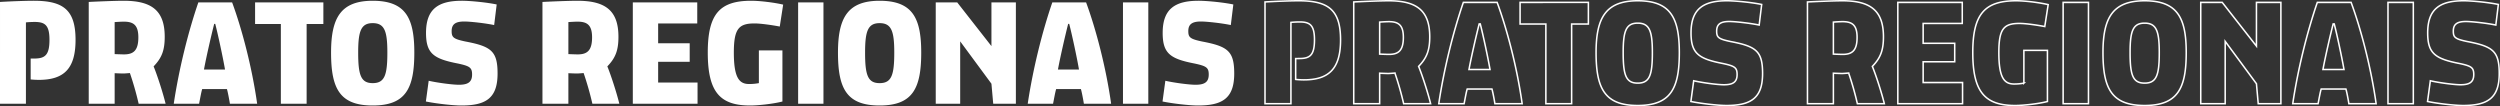
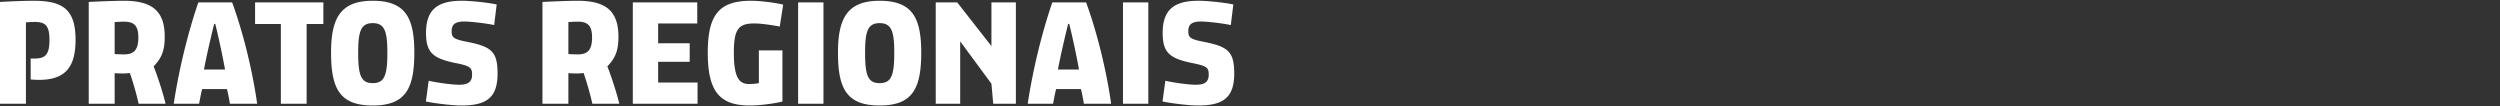
<svg xmlns="http://www.w3.org/2000/svg" width="4877.448" height="207.323" viewBox="0 0 4877.448 207.323">
  <rect x="0" y="0" width="4877.448" height="207.323" fill="#333333" stroke="none" />
  <g id="Regionale_Gerichte_PT" data-name="Regionale Gerichte_PT" transform="translate(0 1.5)">
-     <path id="dishes" d="M65.6,0V-158.661c4.913-.578,12.427-.867,17.051-.867,20.23,0,28.9,6.358,28.9,34.969,0,30.056-8.959,36.414-29.767,36.414H74.851V-47.4c1.734.289,10.4.867,15.9.867,49.419,0,71.672-22.253,71.672-78.03,0-58.667-23.987-76.3-81.5-76.3-17.34,0-46.818,1.156-65.892,2.312V0ZM188.139-198.543V0h50.575V-59.534s12.138.578,17.051.578c2.89,0,12.716-.867,12.716-.867A602.193,602.193,0,0,1,285.532,0h52.6c-5.491-22.253-16.473-56.066-23.409-72.828C330.616-89.3,336.4-104.04,336.4-130.628c0-51.153-25.432-70.227-80.053-70.227C240.448-200.855,204.034-199.41,188.139-198.543ZM238.714-96.815v-62.424c3.468-.289,13.005-.867,17.918-.867,18.785,0,28.322,6.647,28.322,30.634,0,25.721-9.537,33.235-28.033,33.235C251.43-96.237,238.714-96.815,238.714-96.815ZM463.556,0h53.176c-9.826-69.938-29.478-145.367-48.841-197.676H402C382.347-140.743,364.14-67.626,354.025,0h49.419c1.734-8.381,4.046-22.253,6.069-28.611h48.263C459.51-22.831,462.4-7.514,463.556,0ZM412.981-66.759c4.335-23.7,14.45-67.626,19.941-89.012h2.023c5.491,21.1,15.028,65.6,19.074,89.012ZM613.258,0V-155.482h32.657v-42.194H512.686v42.194h50.286V0ZM742.152-200.855c-62.713,0-81.209,33.813-81.209,101.15,0,69.938,16.762,103.173,81.209,103.173s81.209-33.235,81.209-103.173C823.361-167.042,806.6-200.855,742.152-200.855ZM713.83-99.705c0-41.327,5.2-57.511,28.322-57.511,23.409,0,28.611,16.184,28.611,57.511,0,43.639-5.2,59.534-28.611,59.534C719.032-40.171,713.83-56.066,713.83-99.705ZM985.779-58.956c0-43.639-12.427-52.887-62.713-62.424-23.409-4.913-26.877-8.092-26.877-20.23,0-13.005,6.936-18.785,24.565-18.785,12.138,0,42.194,3.468,58.378,6.936l4.913-40.171c-19.074-4.046-51.442-7.225-67.915-7.225-46.24,0-69.938,16.184-69.938,62.713,0,40.171,14.739,50.575,62.713,59.823,22.542,4.913,27.166,7.8,27.166,21.386,0,14.739-8.092,19.941-25.721,19.941-13.005,0-42.772-4.046-58.956-7.8L845.9-4.335c18.5,3.757,51.153,7.8,69.36,7.8C963.237,3.468,985.779-10.982,985.779-58.956Zm87.567-139.587V0h50.575V-59.534s12.138.578,17.051.578c2.89,0,12.716-.867,12.716-.867A602.193,602.193,0,0,1,1170.739,0h52.6c-5.491-22.253-16.473-56.066-23.409-72.828,15.9-16.473,21.675-31.212,21.675-57.8,0-51.153-25.432-70.227-80.053-70.227C1125.655-200.855,1089.241-199.41,1073.346-198.543Zm50.575,101.728v-62.424c3.468-.289,13.005-.867,17.918-.867,18.785,0,28.322,6.647,28.322,30.634,0,25.721-9.537,33.235-28.033,33.235C1136.637-96.237,1123.921-96.815,1123.921-96.815ZM1249.636,0h126.293V-41.327h-76.874v-40.46h61.557v-36.125h-61.557v-38.726h76.3v-41.038H1249.636ZM1476.5-38.437c-19.074,0-29.767-11.849-29.767-61.268,0-46.529,9.537-56.933,40.46-56.933,12.427,0,35.547,3.468,49.13,6.069l6.647-42.772c-17.34-4.046-44.8-7.514-62.424-7.514-61.846,0-84.677,26.3-84.677,101.15,0,77.452,24.276,103.173,82.654,103.173,14.739,0,43.928-2.89,63-7.8V-104.04h-45.951v63.869A101.783,101.783,0,0,1,1476.5-38.437ZM1621.579,0V-197.676H1572.16V0ZM1731.11-200.855c-62.713,0-81.209,33.813-81.209,101.15,0,69.938,16.762,103.173,81.209,103.173s81.209-33.235,81.209-103.173C1812.319-167.042,1795.557-200.855,1731.11-200.855Zm-28.322,101.15c0-41.327,5.2-57.511,28.322-57.511,23.409,0,28.611,16.184,28.611,57.511,0,43.639-5.2,59.534-28.611,59.534C1707.99-40.171,1702.788-56.066,1702.788-99.705Zm246.517,60.69L1952.773,0h44.217V-197.676h-47.685v85.255l-66.759-85.255h-41.905V0h47.685V-121.669ZM2129.641,0h53.176c-9.826-69.938-29.478-145.367-48.841-197.676h-65.892C2048.432-140.743,2030.225-67.626,2020.11,0h49.419c1.734-8.381,4.046-22.253,6.069-28.611h48.263C2125.595-22.831,2128.485-7.514,2129.641,0Zm-50.575-66.759c4.335-23.7,14.45-67.626,19.941-89.012h2.023c5.491,21.1,15.028,65.6,19.074,89.012ZM2255.356,0V-197.676h-49.419V0Zm167.62-58.956c0-43.639-12.427-52.887-62.713-62.424-23.409-4.913-26.877-8.092-26.877-20.23,0-13.005,6.936-18.785,24.565-18.785,12.138,0,42.194,3.468,58.378,6.936l4.913-40.171c-19.074-4.046-51.442-7.225-67.915-7.225-46.24,0-69.938,16.184-69.938,62.713,0,40.171,14.739,50.575,62.713,59.823,22.542,4.913,27.166,7.8,27.166,21.386,0,14.739-8.092,19.941-25.721,19.941-13.005,0-42.772-4.046-58.956-7.8L2283.1-4.335c18.5,3.757,51.153,7.8,69.36,7.8C2400.434,3.468,2422.976-10.982,2422.976-58.956Z" transform="translate(2452.972 200.855)" fill="none" stroke="#fff" stroke-width="3" />
    <path id="Side" d="M65.6,298V139.339c4.913-.578,12.427-.867,17.051-.867,20.23,0,28.9,6.358,28.9,34.969,0,30.056-8.959,36.414-29.767,36.414H74.851V250.6c1.734.289,10.4.867,15.9.867,49.419,0,71.672-22.253,71.672-78.03,0-58.667-23.987-76.3-81.5-76.3-17.34,0-46.818,1.156-65.892,2.312V298ZM188.139,99.457V298h50.575V238.466s12.138.578,17.051.578c2.89,0,12.716-.867,12.716-.867A602.192,602.192,0,0,1,285.532,298h52.6c-5.491-22.253-16.473-56.066-23.409-72.828,15.895-16.473,21.675-31.212,21.675-57.8,0-51.153-25.432-70.227-80.053-70.227C240.448,97.145,204.034,98.59,188.139,99.457Zm50.575,101.728V138.761c3.468-.289,13.005-.867,17.918-.867,18.785,0,28.322,6.647,28.322,30.634,0,25.721-9.537,33.235-28.033,33.235C251.43,201.763,238.714,201.185,238.714,201.185ZM463.556,298h53.176c-9.826-69.938-29.478-145.367-48.841-197.676H402C382.347,157.257,364.14,230.374,354.025,298h49.419c1.734-8.381,4.046-22.253,6.069-28.611h48.263C459.51,275.169,462.4,290.486,463.556,298Zm-50.575-66.759c4.335-23.7,14.45-67.626,19.941-89.012h2.023c5.491,21.1,15.028,65.6,19.074,89.012ZM613.258,298V142.518h32.657V100.324H512.686v42.194h50.286V298ZM742.152,97.145c-62.713,0-81.209,33.813-81.209,101.15,0,69.938,16.762,103.173,81.209,103.173s81.209-33.235,81.209-103.173C823.361,130.958,806.6,97.145,742.152,97.145ZM713.83,198.295c0-41.327,5.2-57.511,28.322-57.511,23.409,0,28.611,16.184,28.611,57.511,0,43.639-5.2,59.534-28.611,59.534C719.032,257.829,713.83,241.934,713.83,198.295Zm271.949,40.749c0-43.639-12.427-52.887-62.713-62.424-23.409-4.913-26.877-8.092-26.877-20.23,0-13.005,6.936-18.785,24.565-18.785,12.138,0,42.194,3.468,58.378,6.936l4.913-40.171c-19.074-4.046-51.442-7.225-67.915-7.225-46.24,0-69.938,16.184-69.938,62.713,0,40.171,14.739,50.575,62.713,59.823,22.542,4.913,27.166,7.8,27.166,21.386,0,14.739-8.092,19.941-25.721,19.941-13.005,0-42.772-4.046-58.956-7.8l-5.491,40.46c18.5,3.757,51.153,7.8,69.36,7.8C963.237,301.468,985.779,287.018,985.779,239.044Zm87.567-139.587V298h50.575V238.466s12.138.578,17.051.578c2.89,0,12.716-.867,12.716-.867A602.192,602.192,0,0,1,1170.739,298h52.6c-5.491-22.253-16.473-56.066-23.409-72.828,15.9-16.473,21.675-31.212,21.675-57.8,0-51.153-25.432-70.227-80.053-70.227C1125.655,97.145,1089.241,98.59,1073.346,99.457Zm50.575,101.728V138.761c3.468-.289,13.005-.867,17.918-.867,18.785,0,28.322,6.647,28.322,30.634,0,25.721-9.537,33.235-28.033,33.235C1136.637,201.763,1123.921,201.185,1123.921,201.185ZM1249.636,298h126.293V256.673h-76.874v-40.46h61.557V180.088h-61.557V141.362h76.3V100.324H1249.636ZM1476.5,259.563c-19.074,0-29.767-11.849-29.767-61.268,0-46.529,9.537-56.933,40.46-56.933,12.427,0,35.547,3.468,49.13,6.069l6.647-42.772c-17.34-4.046-44.8-7.514-62.424-7.514-61.846,0-84.677,26.3-84.677,101.15,0,77.452,24.276,103.173,82.654,103.173,14.739,0,43.928-2.89,63-7.8V193.96h-45.951v63.869A101.785,101.785,0,0,1,1476.5,259.563ZM1621.579,298V100.324H1572.16V298ZM1731.11,97.145c-62.713,0-81.209,33.813-81.209,101.15,0,69.938,16.762,103.173,81.209,103.173s81.209-33.235,81.209-103.173C1812.319,130.958,1795.557,97.145,1731.11,97.145Zm-28.322,101.15c0-41.327,5.2-57.511,28.322-57.511,23.409,0,28.611,16.184,28.611,57.511,0,43.639-5.2,59.534-28.611,59.534C1707.99,257.829,1702.788,241.934,1702.788,198.295Zm246.517,60.69L1952.773,298h44.217V100.324h-47.685v85.255l-66.759-85.255h-41.905V298h47.685V176.331ZM2129.641,298h53.176c-9.826-69.938-29.478-145.367-48.841-197.676h-65.892c-19.652,56.933-37.859,130.05-47.974,197.676h49.419c1.734-8.381,4.046-22.253,6.069-28.611h48.263C2125.595,275.169,2128.485,290.486,2129.641,298Zm-50.575-66.759c4.335-23.7,14.45-67.626,19.941-89.012h2.023c5.491,21.1,15.028,65.6,19.074,89.012ZM2255.356,298V100.324h-49.419V298Zm167.62-58.956c0-43.639-12.427-52.887-62.713-62.424-23.409-4.913-26.877-8.092-26.877-20.23,0-13.005,6.936-18.785,24.565-18.785,12.138,0,42.194,3.468,58.378,6.936l4.913-40.171c-19.074-4.046-51.442-7.225-67.915-7.225-46.24,0-69.938,16.184-69.938,62.713,0,40.171,14.739,50.575,62.713,59.823,22.542,4.913,27.166,7.8,27.166,21.386,0,14.739-8.092,19.941-25.721,19.941-13.005,0-42.772-4.046-58.956-7.8l-5.491,40.46c18.5,3.757,51.153,7.8,69.36,7.8C2400.434,301.468,2422.976,287.018,2422.976,239.044Z" transform="translate(-15.028 -97.145)" fill="#fff" />
  </g>
</svg>